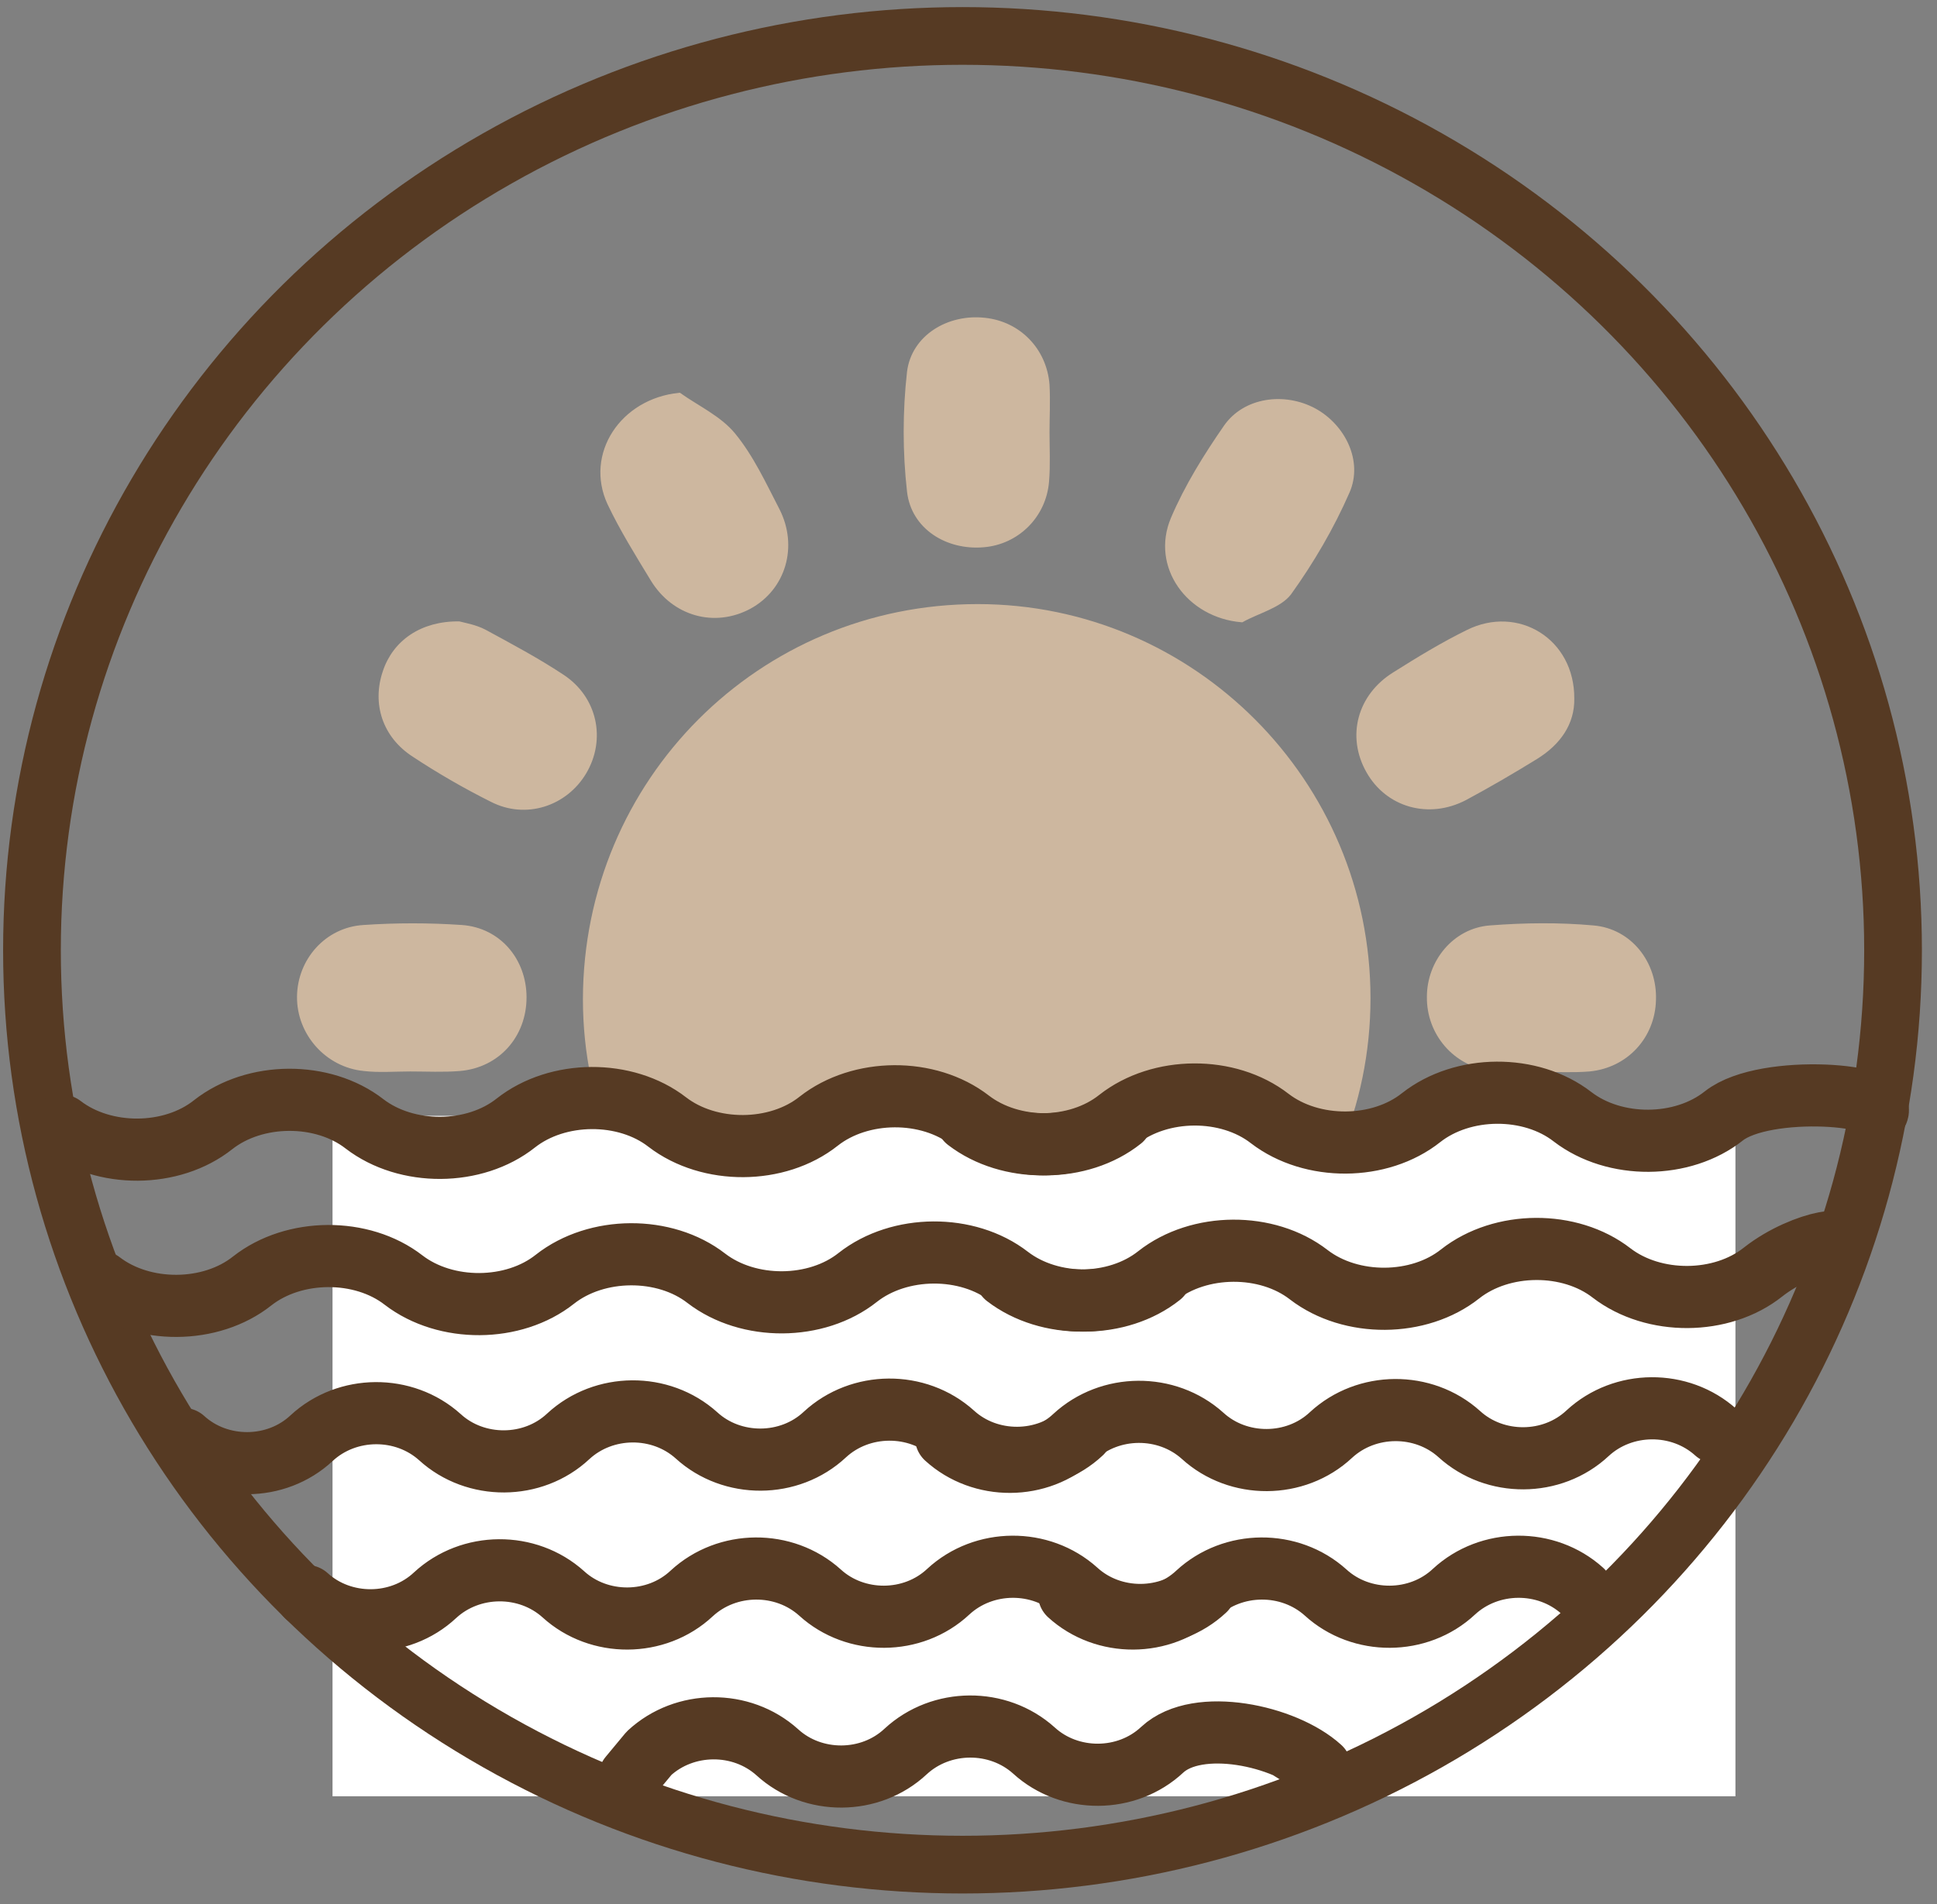
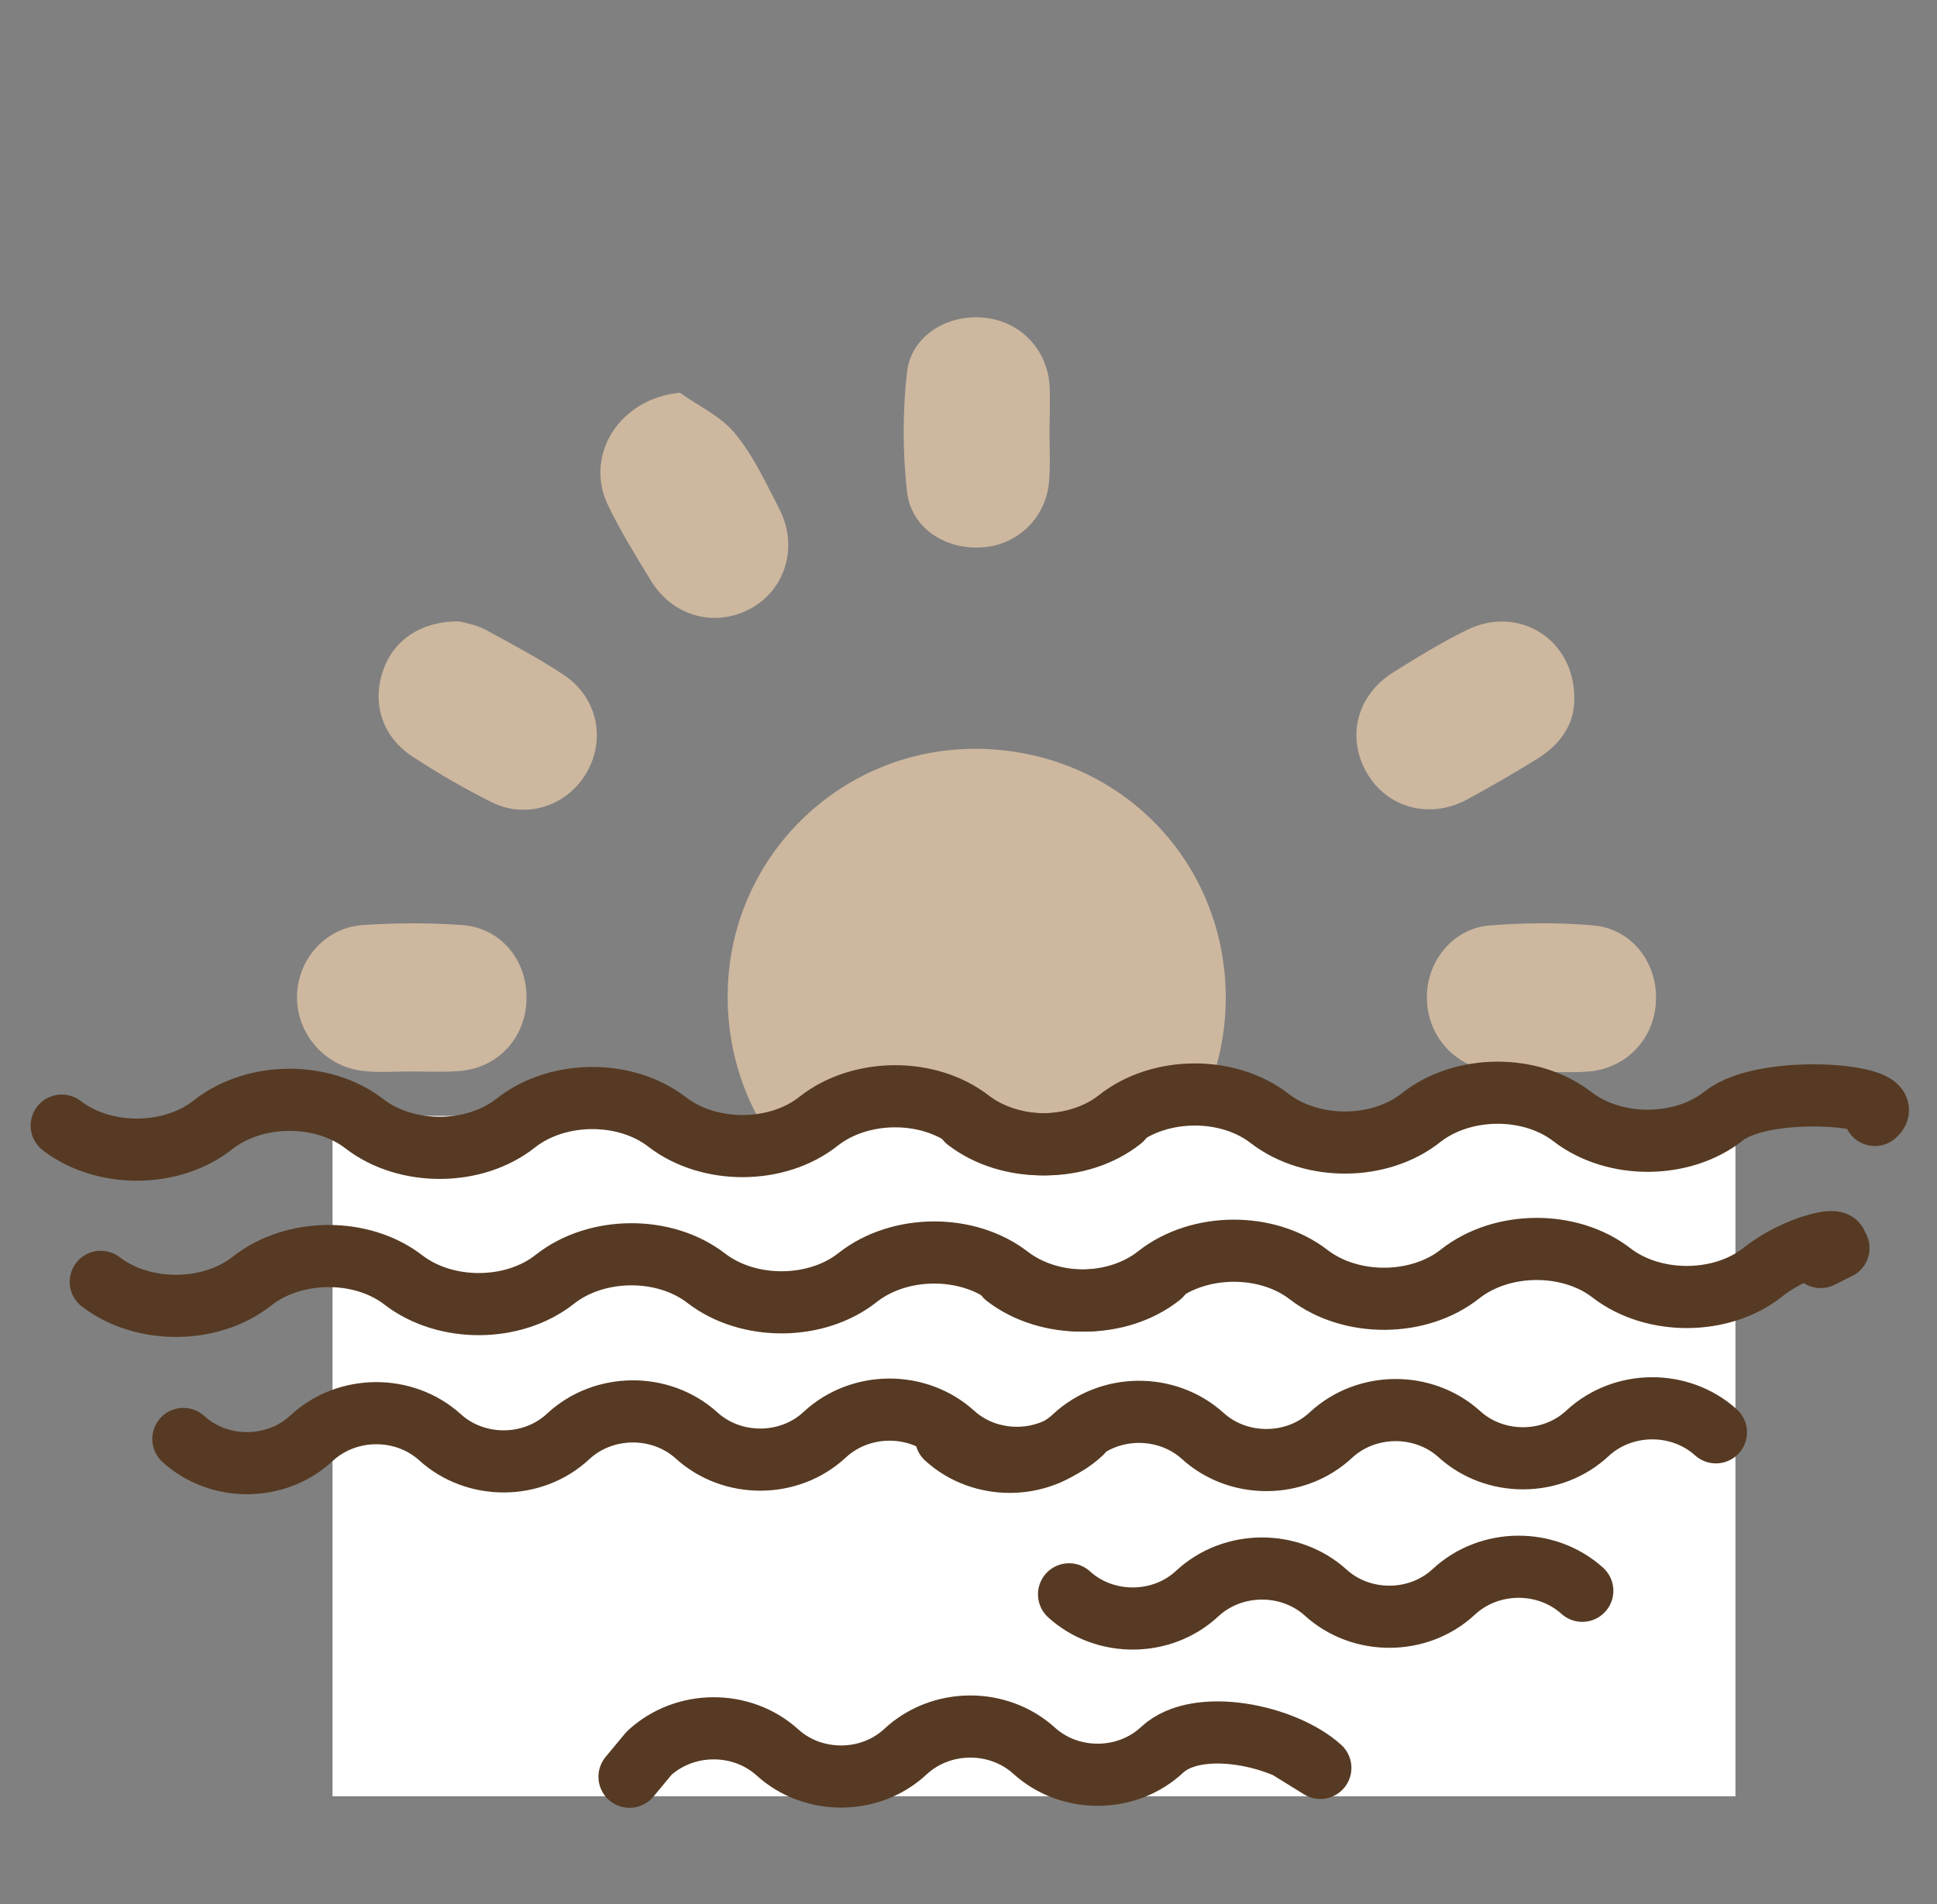
<svg xmlns="http://www.w3.org/2000/svg" version="1.1" id="Layer_1" x="0px" y="0px" viewBox="0 0 436.3 429" style="enable-background:new 0 0 436.3 429;" xml:space="preserve">
  <rect x="0" y="0" width="436.3" height="429" fill="#808080" stroke="none" />
  <style type="text/css">
	.st0{fill:#CDB79F;stroke:#CDB79F;stroke-miterlimit:10;}
	.st1{fill:#FFFFFF;}
	.st2{fill:none;stroke:#563A23;stroke-width:13;stroke-miterlimit:10;}
	.st3{fill:none;stroke:#563A23;stroke-width:14;stroke-linecap:round;stroke-linejoin:round;stroke-miterlimit:10;}
</style>
  <g>
    <g id="v8i48V.tif">
      <g>
-         <path class="st0" d="M220.1,312.9c-48.7,0.1-88.3-39.3-88.3-87.8c0.1-49.1,39.4-88.5,88.4-88.5c48.5,0,88,39.6,88,88.3     C308.2,273.5,268.8,312.8,220.1,312.9z M220,280.4c30.8,0,55.5-24.7,55.6-55.5c0.1-31.2-24.5-55.6-55.9-55.7     c-30.4-0.1-55.2,24.6-55.3,55.1C164.3,255.6,188.9,280.4,220,280.4z" />
        <path class="st0" d="M103.4,140.5c1.1,0.3,3.6,0.7,5.7,1.8c5.9,3.2,11.9,6.4,17.5,10.1c7.5,4.9,9.4,14.2,5,21.6     c-4.3,7.2-13.2,10.1-20.8,6.2c-6-3-11.9-6.4-17.5-10.1c-6.7-4.3-9-11.6-6.6-18.7C88.9,144.7,95,140.4,103.4,140.5z" />
        <path class="st0" d="M354.1,157.4c0.1,5.5-3,10-8.2,13.2c-5.2,3.2-10.5,6.3-15.9,9.2c-8.2,4.3-17.5,1.6-21.8-6.1     c-4.4-7.8-2-16.9,5.9-21.8c5.4-3.4,10.8-6.7,16.5-9.5C341.8,136.8,354.2,144.3,354.1,157.4z" />
-         <path class="st0" d="M279.7,139.7c-12-1-20-12.1-15.5-22.8c3.1-7.3,7.4-14.2,11.9-20.7c4.3-6.2,13.2-7.4,20-3.7     c6.5,3.6,10.4,11.5,7.4,18.3c-3.5,8-8,15.7-13.1,22.8C288.2,136.5,283.3,137.7,279.7,139.7z" />
        <path class="st0" d="M304.4,341.5c0,8.5-4.5,14.7-11.2,17c-6.4,2.2-13.6,0.2-17.5-5.5c-4.1-6.1-7.9-12.5-11.1-19.1     c-3.9-8.1-0.7-17,6.9-21.1c7.5-4,16.7-1.4,21.4,6.1c3.2,5.2,6.3,10.5,9.2,16C303.3,337.4,303.9,340.2,304.4,341.5z" />
-         <path class="st0" d="M152.4,360.6c-11.9-1.6-19.9-13.1-15.5-23.2c3.1-7.1,7.2-13.8,11.6-20.2c4.6-6.8,13.9-8.3,20.8-4.1     c6.9,4.2,10,12.9,6.4,20.3c-3.2,6.6-6.6,13.3-11.2,19C161.6,356.1,156.5,358,152.4,360.6z" />
        <path class="st0" d="M346.9,240.8c-3.7,0-7.4,0.3-11-0.1c-8.1-0.9-14.1-7.9-14-16.1c0-7.9,5.8-15,13.7-15.6     c7.7-0.6,15.6-0.7,23.3,0c8.2,0.7,13.9,8,13.6,16.3c-0.2,8.2-6.2,14.8-14.5,15.6c-3.7,0.3-7.4,0.1-11.1,0.1     C346.9,240.9,346.9,240.8,346.9,240.8z" />
        <path class="st0" d="M236,352.1c0,3.3,0.1,6.6,0,9.8c-0.5,8.7-6.8,15.2-15.2,15.6c-8,0.4-15.7-5.2-16.5-13.4     c-0.8-7.9-0.8-16-0.1-23.9c0.8-8.4,8.7-14.1,17.1-13.4c8.2,0.7,14.3,7,14.6,15.5C236.1,345.5,236,348.8,236,352.1     C236,352.1,236,352.1,236,352.1z" />
        <path class="st0" d="M235.9,97.3c0,3.7,0.2,7.4-0.1,11.1c-0.6,7.8-6.7,13.8-14.3,14.4c-8.1,0.7-15.8-4-16.7-12.1     c-1-8.8-1-18,0-26.9c1-7.9,8.9-12.6,17-11.7c7.7,0.8,13.5,6.8,14.1,14.6C236.1,90.4,235.9,93.9,235.9,97.3z" />
        <path class="st0" d="M92.4,240.9c-3.5,0-7,0.3-10.4-0.1c-8.3-0.8-14.7-8-14.6-16.3c0.1-8.1,6.2-15.1,14.5-15.6     c7.3-0.5,14.8-0.5,22.1,0c8.4,0.6,14.1,7.5,14.1,15.8c0,8.6-6,15.4-14.6,16.1C99.8,241.1,96.1,240.9,92.4,240.9     C92.4,240.9,92.4,240.9,92.4,240.9z" />
        <path class="st0" d="M133.9,283.6c-0.2,6.2-2.9,11-8.2,14.2c-5.4,3.3-10.9,6.5-16.5,9.4c-7.9,4.1-16.9,1.4-21.2-6.1     c-4.4-7.6-2.3-16.7,5.2-21.5c5.8-3.7,11.8-7.4,18.1-10.3C122,264.4,133.9,272.1,133.9,283.6z" />
        <path class="st0" d="M153,89c4.1,2.9,9.1,5.2,12.2,9c4.1,5,6.9,11.1,9.9,16.9c4.2,8.2,1.4,17.6-6.3,21.8     c-7.8,4.2-17,1.7-21.8-6.2c-3.4-5.6-6.9-11.2-9.7-17.1C132.2,102.4,140.1,90.3,153,89z" />
        <path class="st0" d="M355.6,292.4c-1.6,12.6-13.4,20.3-24.1,15.2c-6.4-3.1-12.6-6.7-18.5-10.7c-7.2-4.9-9-13.9-4.7-21.1     c4.3-7.2,13-10.1,20.8-6.3c6.4,3.2,12.9,6.5,18.4,10.9C351,283.3,352.9,288.3,355.6,292.4z" />
        <path class="st0" d="M220,280.4c-31.1,0-55.7-24.8-55.6-56.1c0.1-30.5,24.8-55.1,55.3-55.1c31.4,0.1,55.9,24.5,55.9,55.7     C275.5,255.8,250.8,280.4,220,280.4z" />
      </g>
    </g>
    <rect x="74.9" y="251.4" class="st1" width="316" height="153.3" />
  </g>
  <g id="F9SPHe.tif">
    <g>
-       <ellipse class="st2" cx="216.8" cy="214.1" rx="209.6" ry="206" />
-     </g>
+       </g>
  </g>
  <path class="st3" d="M41.3,324.2c8,7.3,20.9,7.3,28.9-0.2l0,0c8-7.4,20.8-7.5,28.9-0.2l0,0c8,7.3,20.9,7.3,28.9-0.2l0,0  c8-7.4,20.8-7.5,28.9-0.2l0,0c8,7.3,20.9,7.3,28.9-0.2l0,0c8-7.4,20.8-7.5,28.9-0.2l0,0c8,7.3,20.9,7.3,28.9-0.2" />
  <path class="st3" d="M22.7,288.8c9.5,7.3,24.8,7.2,34.1-0.2l0,0c9.4-7.4,24.7-7.5,34.1-0.2l0,0c9.5,7.3,24.8,7.2,34.1-0.2l0,0  c9.4-7.4,24.7-7.5,34.1-0.2l0,0c9.5,7.3,24.8,7.2,34.1-0.2l0,0c9.4-7.4,24.7-7.5,34.1-0.2l0,0c9.5,7.3,24.8,7.2,34.1-0.2" />
  <path class="st3" d="M213.1,323.9c8,7.3,20.9,7.3,28.9-0.2l0,0c8-7.4,20.8-7.5,28.9-0.2l0,0c8,7.3,20.9,7.3,28.9-0.2l0,0  c8-7.4,20.8-7.5,28.9-0.2l0,0c8,7.3,20.9,7.3,28.9-0.2l0,0c8-7.4,20.8-7.5,28.9-0.2l0,0" />
  <path class="st3" d="M226.6,287.6c9.5,7.3,24.8,7.2,34.1-0.2l0,0c9.4-7.4,24.7-7.5,34.1-0.2l0,0c9.5,7.3,24.8,7.2,34.1-0.2l0,0  c9.4-7.4,24.7-7.5,34.1-0.2l0,0c9.5,7.3,24.8,7.2,34.1-0.2l0,0c9.4-7.4,23.1-9,13-3.4l4-2" />
-   <path class="st3" d="M69.1,359.6c8,7.3,20.9,7.3,28.9-0.2l0,0c8-7.4,20.8-7.5,28.9-0.2l0,0c8,7.3,20.9,7.3,28.9-0.2l0,0  c8-7.4,20.8-7.5,28.9-0.2l0,0c8,7.3,20.9,7.3,28.9-0.2l0,0c8-7.4,20.8-7.5,28.9-0.2l0,0c8,7.3,20.9,7.3,28.9-0.2" />
  <path class="st3" d="M414,358.3" />
  <path class="st3" d="M240.8,359.2c8,7.3,20.9,7.3,28.9-0.2l0,0c8-7.4,20.8-7.5,28.9-0.2l0,0c8,7.3,20.9,7.3,28.9-0.2l0,0  c8-7.4,20.8-7.5,28.9-0.2l0,0" />
  <path class="st3" d="M141.8,400.3l4.4-5.3c8-7.4,20.8-7.5,28.9-0.2l0,0c8,7.3,20.9,7.3,28.9-0.2l0,0c8-7.4,20.8-7.5,28.9-0.2l0,0  c8,7.3,20.9,7.3,28.9-0.2l0,0c8-7.4,27.6-3.2,35.6,4.1l-6.8-4.2" />
  <path class="st3" d="M13.9,253.6c9.5,7.3,24.8,7.2,34.1-0.2l0,0c9.4-7.4,24.7-7.5,34.1-0.2l0,0c9.5,7.3,24.8,7.2,34.1-0.2l0,0  c9.4-7.4,24.7-7.5,34.1-0.2l0,0c9.5,7.3,24.8,7.2,34.1-0.2l0,0c9.4-7.4,24.7-7.5,34.1-0.2l0,0c9.5,7.3,24.8,7.2,34.1-0.2" />
  <path class="st3" d="M217.8,252.4c9.5,7.3,24.8,7.2,34.1-0.2l0,0c9.4-7.4,24.7-7.5,34.1-0.2l0,0c9.5,7.3,24.8,7.2,34.1-0.2l0,0  c9.4-7.4,24.7-7.5,34.1-0.2l0,0c9.5,7.3,24.8,7.2,34.1-0.2l0,0c9.4-7.4,39.6-4.7,34-0.2" />
</svg>